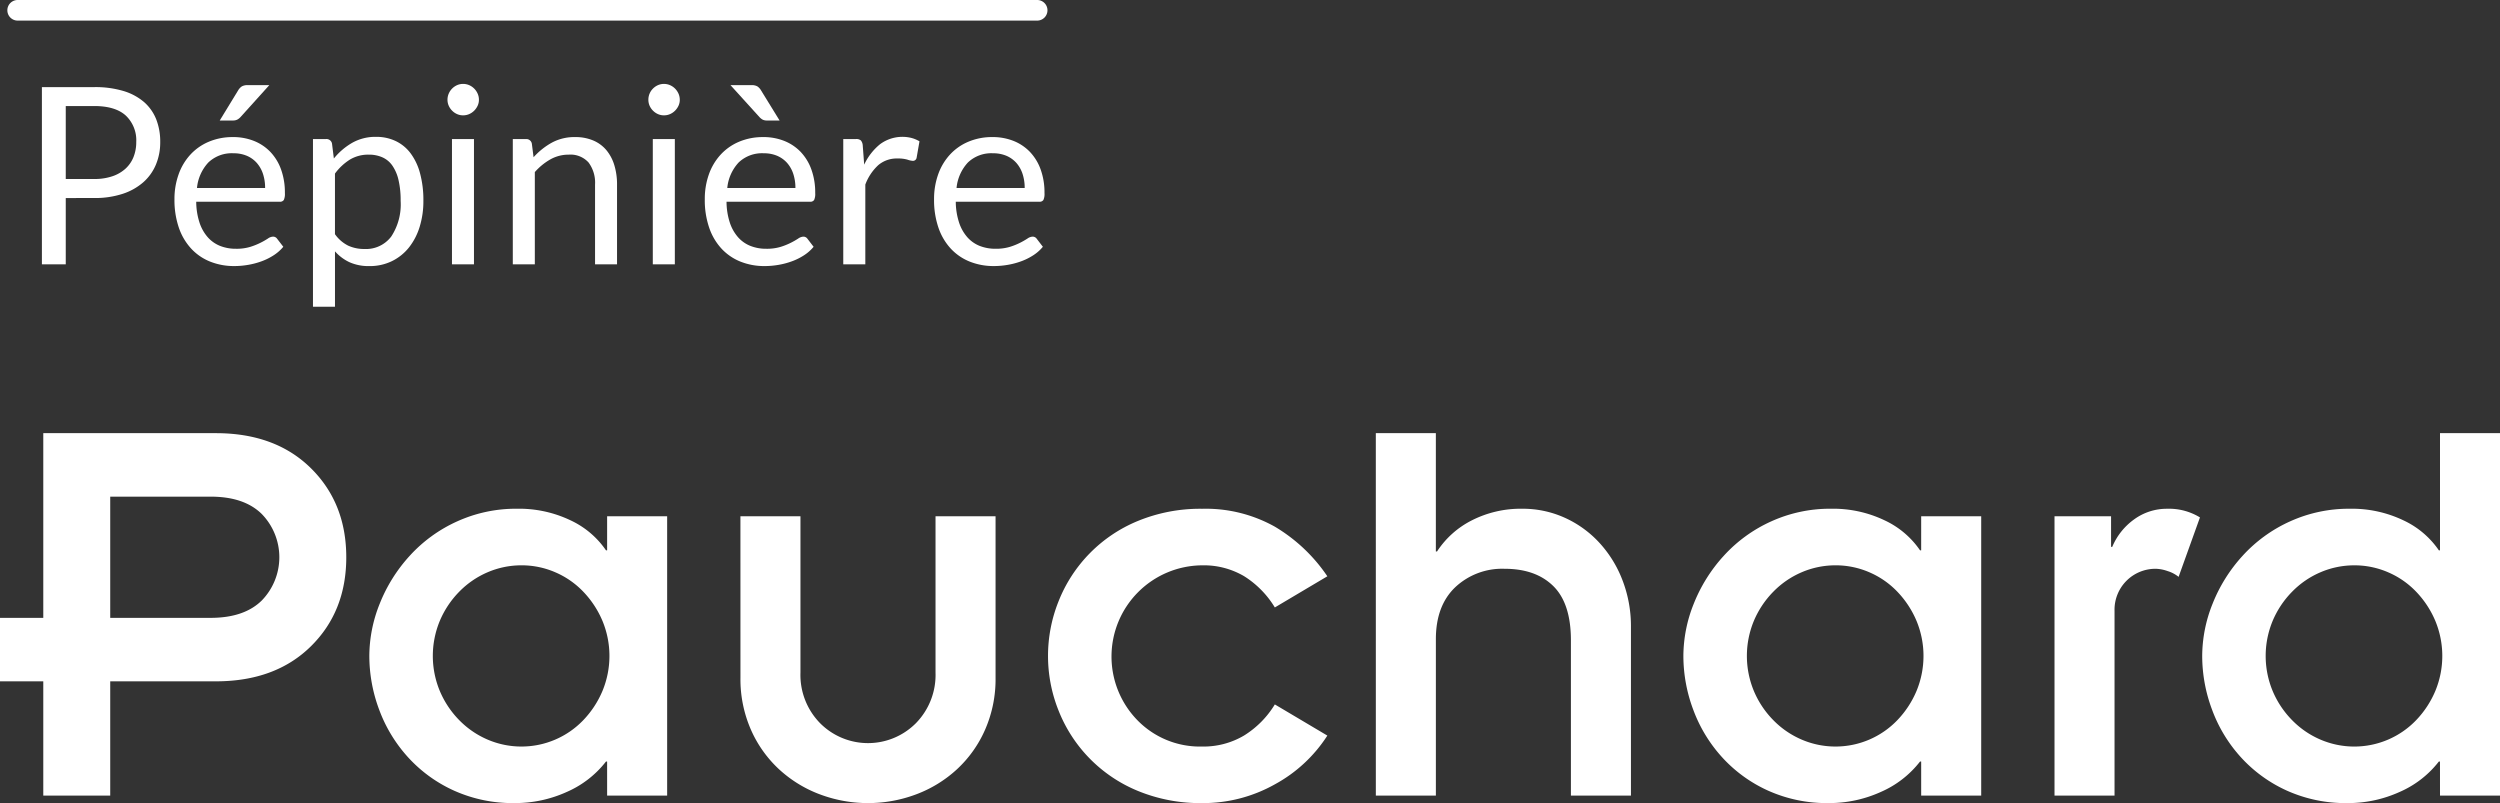
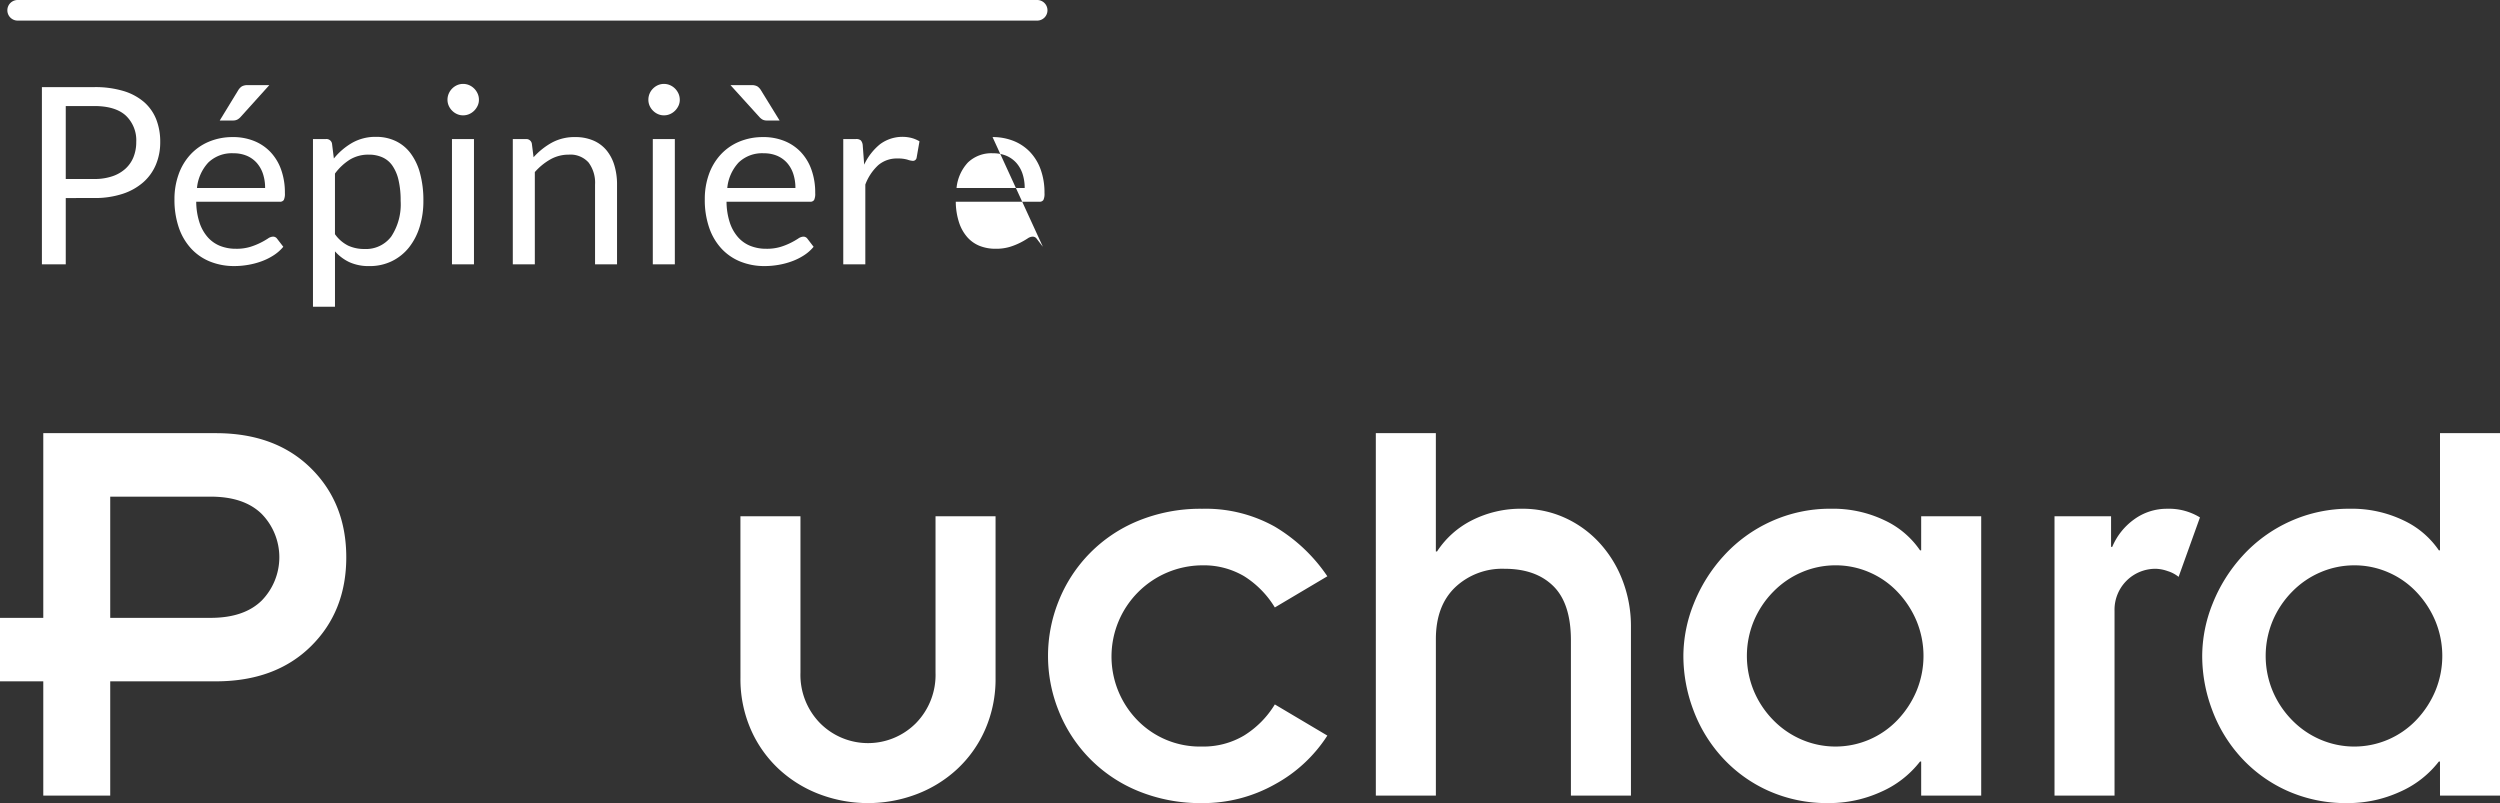
<svg xmlns="http://www.w3.org/2000/svg" id="pepiniere-pauchard" width="453.928" height="145.82" viewBox="0 0 453.928 145.82">
  <rect x="0" y="0" width="453.928" height="145.82" fill="#333333" stroke="none" />
  <defs>
    <clipPath id="clip-path">
      <rect id="Rectangle_53" data-name="Rectangle 53" width="453.928" height="145.82" fill="none" />
    </clipPath>
  </defs>
  <g id="Groupe_153" data-name="Groupe 153" transform="translate(0 0)" clip-path="url(#clip-path)">
    <path id="Tracé_131" data-name="Tracé 131" d="M20.014,98.345H38.247q6.076,0,9.274-3.143a11.261,11.261,0,0,0,0-15.721q-3.2-3.144-9.274-3.142H20.014ZM7.859,109.871H0V98.345H7.859V64.811H39.19q10.793,0,17.237,6.34t6.446,16.192q0,9.852-6.446,16.189t-17.237,6.34H20.014v20.747H7.859Z" transform="translate(0 13.839)" fill="#fff" />
-     <path id="Tracé_132" data-name="Tracé 132" d="M68.047,109.182a16.894,16.894,0,0,0,3.51,5.293,16.014,16.014,0,0,0,5.189,3.563,15.559,15.559,0,0,0,6.182,1.257,15.55,15.55,0,0,0,11.209-4.82,17.385,17.385,0,0,0,3.462-5.293,16.615,16.615,0,0,0,0-12.68,17.413,17.413,0,0,0-3.462-5.29,15.459,15.459,0,0,0-5.13-3.564,15.3,15.3,0,0,0-6.08-1.257,15.518,15.518,0,0,0-6.182,1.257,16.017,16.017,0,0,0-5.189,3.564,16.92,16.92,0,0,0-3.51,5.29,16.615,16.615,0,0,0,0,12.68M98.435,122.02h-.208a18.187,18.187,0,0,1-7.075,5.5,22.694,22.694,0,0,1-9.587,2.041,25.931,25.931,0,0,1-10.9-2.249,25.4,25.4,0,0,1-8.384-6.08,26.436,26.436,0,0,1-5.241-8.644,27.9,27.9,0,0,1-1.781-9.745,25.591,25.591,0,0,1,1.888-9.485,28.408,28.408,0,0,1,5.449-8.7,26.181,26.181,0,0,1,8.592-6.236,25.845,25.845,0,0,1,10.9-2.306,21.639,21.639,0,0,1,9.694,2.1,15.936,15.936,0,0,1,6.446,5.449h.208V77.485h10.9V128.2h-10.9Z" transform="translate(11.8 16.255)" fill="#fff" />
    <path id="Tracé_133" data-name="Tracé 133" d="M110.784,77.246h10.9v28.4a12.512,12.512,0,0,0,3.564,9.166,12.263,12.263,0,0,0,17.4,0,12.523,12.523,0,0,0,3.561-9.166v-28.4h10.9v29.341a22.835,22.835,0,0,1-1.886,9.377,21.6,21.6,0,0,1-5.134,7.23,22.635,22.635,0,0,1-7.439,4.558,24.856,24.856,0,0,1-17.4,0,22.607,22.607,0,0,1-7.441-4.558,21.67,21.67,0,0,1-5.134-7.23,22.834,22.834,0,0,1-1.886-9.377Z" transform="translate(23.656 16.495)" fill="#fff" />
    <path id="Tracé_134" data-name="Tracé 134" d="M197.989,94.042a17.236,17.236,0,0,0-5.551-5.66,14.4,14.4,0,0,0-7.649-1.989,16.562,16.562,0,0,0-11.74,28.136,15.836,15.836,0,0,0,11.74,4.766,14.416,14.416,0,0,0,7.592-1.989,17.012,17.012,0,0,0,5.608-5.659l9.535,5.659a26.167,26.167,0,0,1-9.535,8.854,26.574,26.574,0,0,1-13.2,3.405,29.759,29.759,0,0,1-11.635-2.2,26.148,26.148,0,0,1-14.462-14.672,26.668,26.668,0,0,1,0-19.7,26.163,26.163,0,0,1,14.462-14.669,29.76,29.76,0,0,1,11.635-2.2,25.693,25.693,0,0,1,13.2,3.249,29.944,29.944,0,0,1,9.535,9.009Z" transform="translate(33.484 16.255)" fill="#fff" />
    <path id="Tracé_135" data-name="Tracé 135" d="M205.852,64.811h10.9V86.293h.214a16.32,16.32,0,0,1,6.337-5.66,19.611,19.611,0,0,1,9.168-2.1,18.491,18.491,0,0,1,7.545,1.572,19.372,19.372,0,0,1,6.288,4.454,21.2,21.2,0,0,1,4.3,6.865,23.181,23.181,0,0,1,1.572,8.594v30.6h-10.9V102.429q0-6.7-3.194-9.849t-8.856-3.144a12.433,12.433,0,0,0-8.958,3.355q-3.511,3.351-3.512,9.43v28.4h-10.9Z" transform="translate(43.957 13.839)" fill="#fff" />
    <path id="Tracé_136" data-name="Tracé 136" d="M264.658,109.182a16.838,16.838,0,0,0,3.512,5.293,15.965,15.965,0,0,0,5.187,3.563,15.563,15.563,0,0,0,6.184,1.257,15.551,15.551,0,0,0,11.207-4.82,17.387,17.387,0,0,0,3.462-5.293,16.615,16.615,0,0,0,0-12.68,17.415,17.415,0,0,0-3.462-5.29,15.46,15.46,0,0,0-5.13-3.564,15.3,15.3,0,0,0-6.077-1.257,15.521,15.521,0,0,0-6.184,1.257,15.968,15.968,0,0,0-5.187,3.564,16.863,16.863,0,0,0-3.512,5.29,16.615,16.615,0,0,0,0,12.68m30.388,12.838h-.208a18.187,18.187,0,0,1-7.075,5.5,22.693,22.693,0,0,1-9.587,2.041,25.923,25.923,0,0,1-10.9-2.249,25.376,25.376,0,0,1-8.384-6.08,26.388,26.388,0,0,1-5.239-8.644,27.851,27.851,0,0,1-1.784-9.745,25.637,25.637,0,0,1,1.886-9.485,28.417,28.417,0,0,1,5.451-8.7,26.182,26.182,0,0,1,8.592-6.236,25.837,25.837,0,0,1,10.9-2.306,21.639,21.639,0,0,1,9.694,2.1,15.936,15.936,0,0,1,6.446,5.449h.208V77.485h10.9V128.2h-10.9Z" transform="translate(53.784 16.255)" fill="#fff" />
    <path id="Tracé_137" data-name="Tracé 137" d="M307.4,77.486h10.269v5.553h.214a11.7,11.7,0,0,1,4.031-5.031,10.037,10.037,0,0,1,5.918-1.886,10.742,10.742,0,0,1,5.977,1.572l-3.878,10.794a5.914,5.914,0,0,0-1.991-1.05,6.969,6.969,0,0,0-2.093-.417,7.43,7.43,0,0,0-7.548,7.649V128.2H307.4Z" transform="translate(65.64 16.255)" fill="#fff" />
    <path id="Tracé_138" data-name="Tracé 138" d="M342.28,111.6a16.845,16.845,0,0,0,3.514,5.293,15.941,15.941,0,0,0,5.187,3.563,15.56,15.56,0,0,0,6.182,1.257,15.561,15.561,0,0,0,11.209-4.82,17.385,17.385,0,0,0,3.462-5.293,16.615,16.615,0,0,0,0-12.68,17.412,17.412,0,0,0-3.462-5.29,15.446,15.446,0,0,0-5.132-3.564,15.278,15.278,0,0,0-6.077-1.257,15.518,15.518,0,0,0-6.182,1.257,15.945,15.945,0,0,0-5.187,3.564,16.871,16.871,0,0,0-3.514,5.29,16.615,16.615,0,0,0,0,12.68m30.391,12.838h-.208a18.176,18.176,0,0,1-7.077,5.5,22.674,22.674,0,0,1-9.584,2.041,25.942,25.942,0,0,1-10.9-2.249,25.388,25.388,0,0,1-8.384-6.08,26.32,26.32,0,0,1-5.236-8.644,27.8,27.8,0,0,1-1.784-9.745,25.636,25.636,0,0,1,1.886-9.485,28.408,28.408,0,0,1,5.449-8.7,26.193,26.193,0,0,1,8.594-6.236,25.837,25.837,0,0,1,10.9-2.306,21.638,21.638,0,0,1,9.694,2.1,15.935,15.935,0,0,1,6.446,5.449h.208V64.811h10.9v65.806h-10.9Z" transform="translate(70.359 13.839)" fill="#fff" />
    <path id="Tracé_139" data-name="Tracé 139" d="M10.6,29.718h5.167a10.045,10.045,0,0,0,3.289-.494,6.711,6.711,0,0,0,2.391-1.381,5.739,5.739,0,0,0,1.46-2.124A7.292,7.292,0,0,0,23.4,23,6.174,6.174,0,0,0,21.5,18.2q-1.9-1.729-5.735-1.729H10.6Zm0,3.457V45.211H6.269V13.034h9.5a17.768,17.768,0,0,1,5.31.706,10.261,10.261,0,0,1,3.739,2.008,8.191,8.191,0,0,1,2.212,3.143A11.1,11.1,0,0,1,27.753,23a10.423,10.423,0,0,1-.784,4.108,8.819,8.819,0,0,1-2.3,3.212,10.742,10.742,0,0,1-3.762,2.1,16.079,16.079,0,0,1-5.142.752Z" transform="translate(1.339 2.783)" fill="#fff" />
    <path id="Tracé_140" data-name="Tracé 140" d="M43.324,12.74,38.1,18.533a2.232,2.232,0,0,1-.619.479,1.747,1.747,0,0,1-.774.148H34.324l3.321-5.437a2.261,2.261,0,0,1,.682-.751,2.067,2.067,0,0,1,1.09-.233ZM36.816,25.111a6.143,6.143,0,0,0-4.56,1.672,7.9,7.9,0,0,0-2.065,4.634H42.562a8.064,8.064,0,0,0-.381-2.546,5.689,5.689,0,0,0-1.123-2,5.036,5.036,0,0,0-1.807-1.3,6.092,6.092,0,0,0-2.436-.46m-.091-2.943a10.219,10.219,0,0,1,3.772.683,8.477,8.477,0,0,1,2.987,1.977,9,9,0,0,1,1.965,3.193,12.271,12.271,0,0,1,.705,4.318,2.591,2.591,0,0,1-.2,1.257.829.829,0,0,1-.765.314H30.055a12.478,12.478,0,0,0,.585,3.751,7.64,7.64,0,0,0,1.479,2.66,5.955,5.955,0,0,0,2.247,1.6,7.71,7.71,0,0,0,2.922.528A8.606,8.606,0,0,0,39.88,42.1a12.193,12.193,0,0,0,1.874-.755,13.428,13.428,0,0,0,1.315-.752,1.757,1.757,0,0,1,.911-.346.877.877,0,0,1,.76.379l1.126,1.462a7.665,7.665,0,0,1-1.778,1.562,10.906,10.906,0,0,1-2.21,1.089,13.832,13.832,0,0,1-2.439.638,14.717,14.717,0,0,1-2.491.212,11.6,11.6,0,0,1-4.343-.8,9.484,9.484,0,0,1-3.436-2.336,10.681,10.681,0,0,1-2.258-3.8,15.532,15.532,0,0,1-.807-5.212A13.218,13.218,0,0,1,26.835,29a10.423,10.423,0,0,1,2.1-3.581,9.569,9.569,0,0,1,3.348-2.38,10.965,10.965,0,0,1,4.444-.866" transform="translate(5.574 2.72)" fill="#fff" />
    <path id="Tracé_141" data-name="Tracé 141" d="M56.955,23.707a6.447,6.447,0,0,0-3.425.9,9.937,9.937,0,0,0-2.71,2.539v11a6.473,6.473,0,0,0,2.417,2.092,6.965,6.965,0,0,0,2.931.6,5.735,5.735,0,0,0,4.872-2.264A10.619,10.619,0,0,0,62.746,32.1a16.084,16.084,0,0,0-.393-3.813,7.513,7.513,0,0,0-1.133-2.619A4.371,4.371,0,0,0,59.4,24.18a5.993,5.993,0,0,0-2.445-.473M46.827,51.326V20.873h2.379a1.021,1.021,0,0,1,1.079.834l.336,2.7a12.007,12.007,0,0,1,3.334-2.851,8.513,8.513,0,0,1,4.323-1.079,8.148,8.148,0,0,1,3.548.752,7.3,7.3,0,0,1,2.717,2.222A10.632,10.632,0,0,1,66.27,27.1a18.688,18.688,0,0,1,.606,5.006,15.727,15.727,0,0,1-.67,4.682,11.441,11.441,0,0,1-1.931,3.751,9.009,9.009,0,0,1-3.088,2.493,9.151,9.151,0,0,1-4.122.91,8.47,8.47,0,0,1-3.6-.7,8.091,8.091,0,0,1-2.641-1.977V51.326Z" transform="translate(9.999 4.372)" fill="#fff" />
    <path id="Tracé_142" data-name="Tracé 142" d="M71.762,45.315H67.768V22.568h3.994Zm.9-29.886a2.531,2.531,0,0,1-.235,1.089,3.093,3.093,0,0,1-.629.9,2.949,2.949,0,0,1-.908.619,2.761,2.761,0,0,1-1.1.226,2.654,2.654,0,0,1-1.09-.226,2.849,2.849,0,0,1-.9-.619,2.909,2.909,0,0,1-.619-.9,2.655,2.655,0,0,1-.227-1.089,2.814,2.814,0,0,1,.227-1.114A2.956,2.956,0,0,1,68.7,12.779a2.673,2.673,0,0,1,1.09-.225,2.781,2.781,0,0,1,1.1.225,2.97,2.97,0,0,1,.908.619,3.023,3.023,0,0,1,.629.917,2.681,2.681,0,0,1,.235,1.114" transform="translate(14.297 2.681)" fill="#fff" />
    <path id="Tracé_143" data-name="Tracé 143" d="M76.726,43.615V20.868h2.383a1.019,1.019,0,0,1,1.074.831l.314,2.472a12.74,12.74,0,0,1,3.315-2.649,8.565,8.565,0,0,1,4.229-1.012,8.2,8.2,0,0,1,3.291.618,6.348,6.348,0,0,1,2.381,1.75,7.75,7.75,0,0,1,1.445,2.729,11.891,11.891,0,0,1,.494,3.524V43.615H91.66V29.131a6.131,6.131,0,0,0-1.18-4.007A4.415,4.415,0,0,0,86.875,23.7a6.72,6.72,0,0,0-3.312.851,11.012,11.012,0,0,0-2.838,2.314v16.75Z" transform="translate(16.384 4.38)" fill="#fff" />
    <path id="Tracé_144" data-name="Tracé 144" d="M101.815,45.315h-4V22.568h4Zm.9-29.886a2.565,2.565,0,0,1-.233,1.089,3.189,3.189,0,0,1-.629.9,2.959,2.959,0,0,1-.91.619,2.74,2.74,0,0,1-1.1.226,2.654,2.654,0,0,1-1.09-.226,2.963,2.963,0,0,1-.9-.619,2.909,2.909,0,0,1-.619-.9,2.691,2.691,0,0,1-.222-1.089A2.845,2.845,0,0,1,97.85,13.4a2.985,2.985,0,0,1,.9-.619,2.673,2.673,0,0,1,1.09-.225,2.759,2.759,0,0,1,1.1.225,2.98,2.98,0,0,1,.91.619,3.112,3.112,0,0,1,.629.917,2.717,2.717,0,0,1,.233,1.114" transform="translate(20.715 2.681)" fill="#fff" />
    <path id="Tracé_145" data-name="Tracé 145" d="M113.914,12.74a2.042,2.042,0,0,1,1.1.233,2.325,2.325,0,0,1,.674.751l3.348,5.437h-2.291a1.689,1.689,0,0,1-.765-.148,2.27,2.27,0,0,1-.607-.479L110.12,12.74Zm2.244,12.371a6.141,6.141,0,0,0-4.558,1.672,7.9,7.9,0,0,0-2.065,4.634h12.372a8.134,8.134,0,0,0-.381-2.546,5.723,5.723,0,0,0-1.12-2,5.131,5.131,0,0,0-1.809-1.3,6.1,6.1,0,0,0-2.438-.46m-.089-2.943a10.228,10.228,0,0,1,3.772.683,8.5,8.5,0,0,1,2.987,1.977,9.065,9.065,0,0,1,1.965,3.193,12.27,12.27,0,0,1,.707,4.318,2.584,2.584,0,0,1-.2,1.257.832.832,0,0,1-.762.314H109.4a12.478,12.478,0,0,0,.585,3.751,7.64,7.64,0,0,0,1.479,2.66,5.907,5.907,0,0,0,2.25,1.6,7.663,7.663,0,0,0,2.915.528,8.628,8.628,0,0,0,2.6-.347,12.093,12.093,0,0,0,1.874-.755,13.654,13.654,0,0,0,1.313-.752,1.772,1.772,0,0,1,.909-.346.883.883,0,0,1,.765.379l1.121,1.462a7.59,7.59,0,0,1-1.773,1.562,10.905,10.905,0,0,1-2.21,1.089,13.832,13.832,0,0,1-2.439.638,14.737,14.737,0,0,1-2.491.212,11.622,11.622,0,0,1-4.346-.8,9.546,9.546,0,0,1-3.436-2.336,10.637,10.637,0,0,1-2.254-3.8,15.41,15.41,0,0,1-.809-5.212A13.308,13.308,0,0,1,106.175,29a10.412,10.412,0,0,1,2.1-3.581,9.582,9.582,0,0,1,3.346-2.38,10.985,10.985,0,0,1,4.446-.866" transform="translate(22.517 2.72)" fill="#fff" />
    <path id="Tracé_146" data-name="Tracé 146" d="M126.171,43.622V20.876h2.291a1.273,1.273,0,0,1,.9.248,1.543,1.543,0,0,1,.34.852l.267,3.548a10.471,10.471,0,0,1,2.888-3.717,6.815,6.815,0,0,1,5.738-1.121,5.833,5.833,0,0,1,1.414.6l-.519,2.984a.673.673,0,0,1-.693.564,3.533,3.533,0,0,1-.966-.216,6.077,6.077,0,0,0-1.82-.212,5.157,5.157,0,0,0-3.49,1.212,9.14,9.14,0,0,0-2.346,3.524V43.622Z" transform="translate(26.942 4.372)" fill="#fff" />
-     <path id="Tracé_147" data-name="Tracé 147" d="M150.46,23.452a6.139,6.139,0,0,0-4.556,1.672,7.9,7.9,0,0,0-2.065,4.634h12.372a8.136,8.136,0,0,0-.381-2.546,5.723,5.723,0,0,0-1.12-2,5.132,5.132,0,0,0-1.809-1.3,6.109,6.109,0,0,0-2.44-.46m-.086-2.943a10.241,10.241,0,0,1,3.772.683,8.5,8.5,0,0,1,2.987,1.977,9.065,9.065,0,0,1,1.965,3.193,12.269,12.269,0,0,1,.708,4.318,2.585,2.585,0,0,1-.2,1.257.832.832,0,0,1-.762.314H143.7A12.4,12.4,0,0,0,144.289,36a7.639,7.639,0,0,0,1.479,2.66,5.917,5.917,0,0,0,2.247,1.6,7.685,7.685,0,0,0,2.917.528,8.628,8.628,0,0,0,2.6-.347,12.094,12.094,0,0,0,1.874-.755,13.647,13.647,0,0,0,1.313-.752,1.772,1.772,0,0,1,.909-.346.883.883,0,0,1,.765.379l1.121,1.462a7.591,7.591,0,0,1-1.773,1.562,10.907,10.907,0,0,1-2.21,1.089,13.831,13.831,0,0,1-2.439.638,14.76,14.76,0,0,1-2.491.212,11.622,11.622,0,0,1-4.346-.8,9.525,9.525,0,0,1-3.435-2.336,10.675,10.675,0,0,1-2.256-3.8,15.472,15.472,0,0,1-.807-5.212,13.308,13.308,0,0,1,.727-4.444,10.411,10.411,0,0,1,2.1-3.581,9.581,9.581,0,0,1,3.346-2.38,10.985,10.985,0,0,1,4.446-.866" transform="translate(29.842 4.379)" fill="#fff" />
+     <path id="Tracé_147" data-name="Tracé 147" d="M150.46,23.452a6.139,6.139,0,0,0-4.556,1.672,7.9,7.9,0,0,0-2.065,4.634h12.372a8.136,8.136,0,0,0-.381-2.546,5.723,5.723,0,0,0-1.12-2,5.132,5.132,0,0,0-1.809-1.3,6.109,6.109,0,0,0-2.44-.46m-.086-2.943a10.241,10.241,0,0,1,3.772.683,8.5,8.5,0,0,1,2.987,1.977,9.065,9.065,0,0,1,1.965,3.193,12.269,12.269,0,0,1,.708,4.318,2.585,2.585,0,0,1-.2,1.257.832.832,0,0,1-.762.314H143.7A12.4,12.4,0,0,0,144.289,36a7.639,7.639,0,0,0,1.479,2.66,5.917,5.917,0,0,0,2.247,1.6,7.685,7.685,0,0,0,2.917.528,8.628,8.628,0,0,0,2.6-.347,12.094,12.094,0,0,0,1.874-.755,13.647,13.647,0,0,0,1.313-.752,1.772,1.772,0,0,1,.909-.346.883.883,0,0,1,.765.379l1.121,1.462" transform="translate(29.842 4.379)" fill="#fff" />
    <path id="Tracé_148" data-name="Tracé 148" d="M188.034,3.741H3.008A1.871,1.871,0,1,1,3.008,0H188.034a1.871,1.871,0,1,1,0,3.741" transform="translate(0.242 0)" fill="#fff" />
  </g>
</svg>